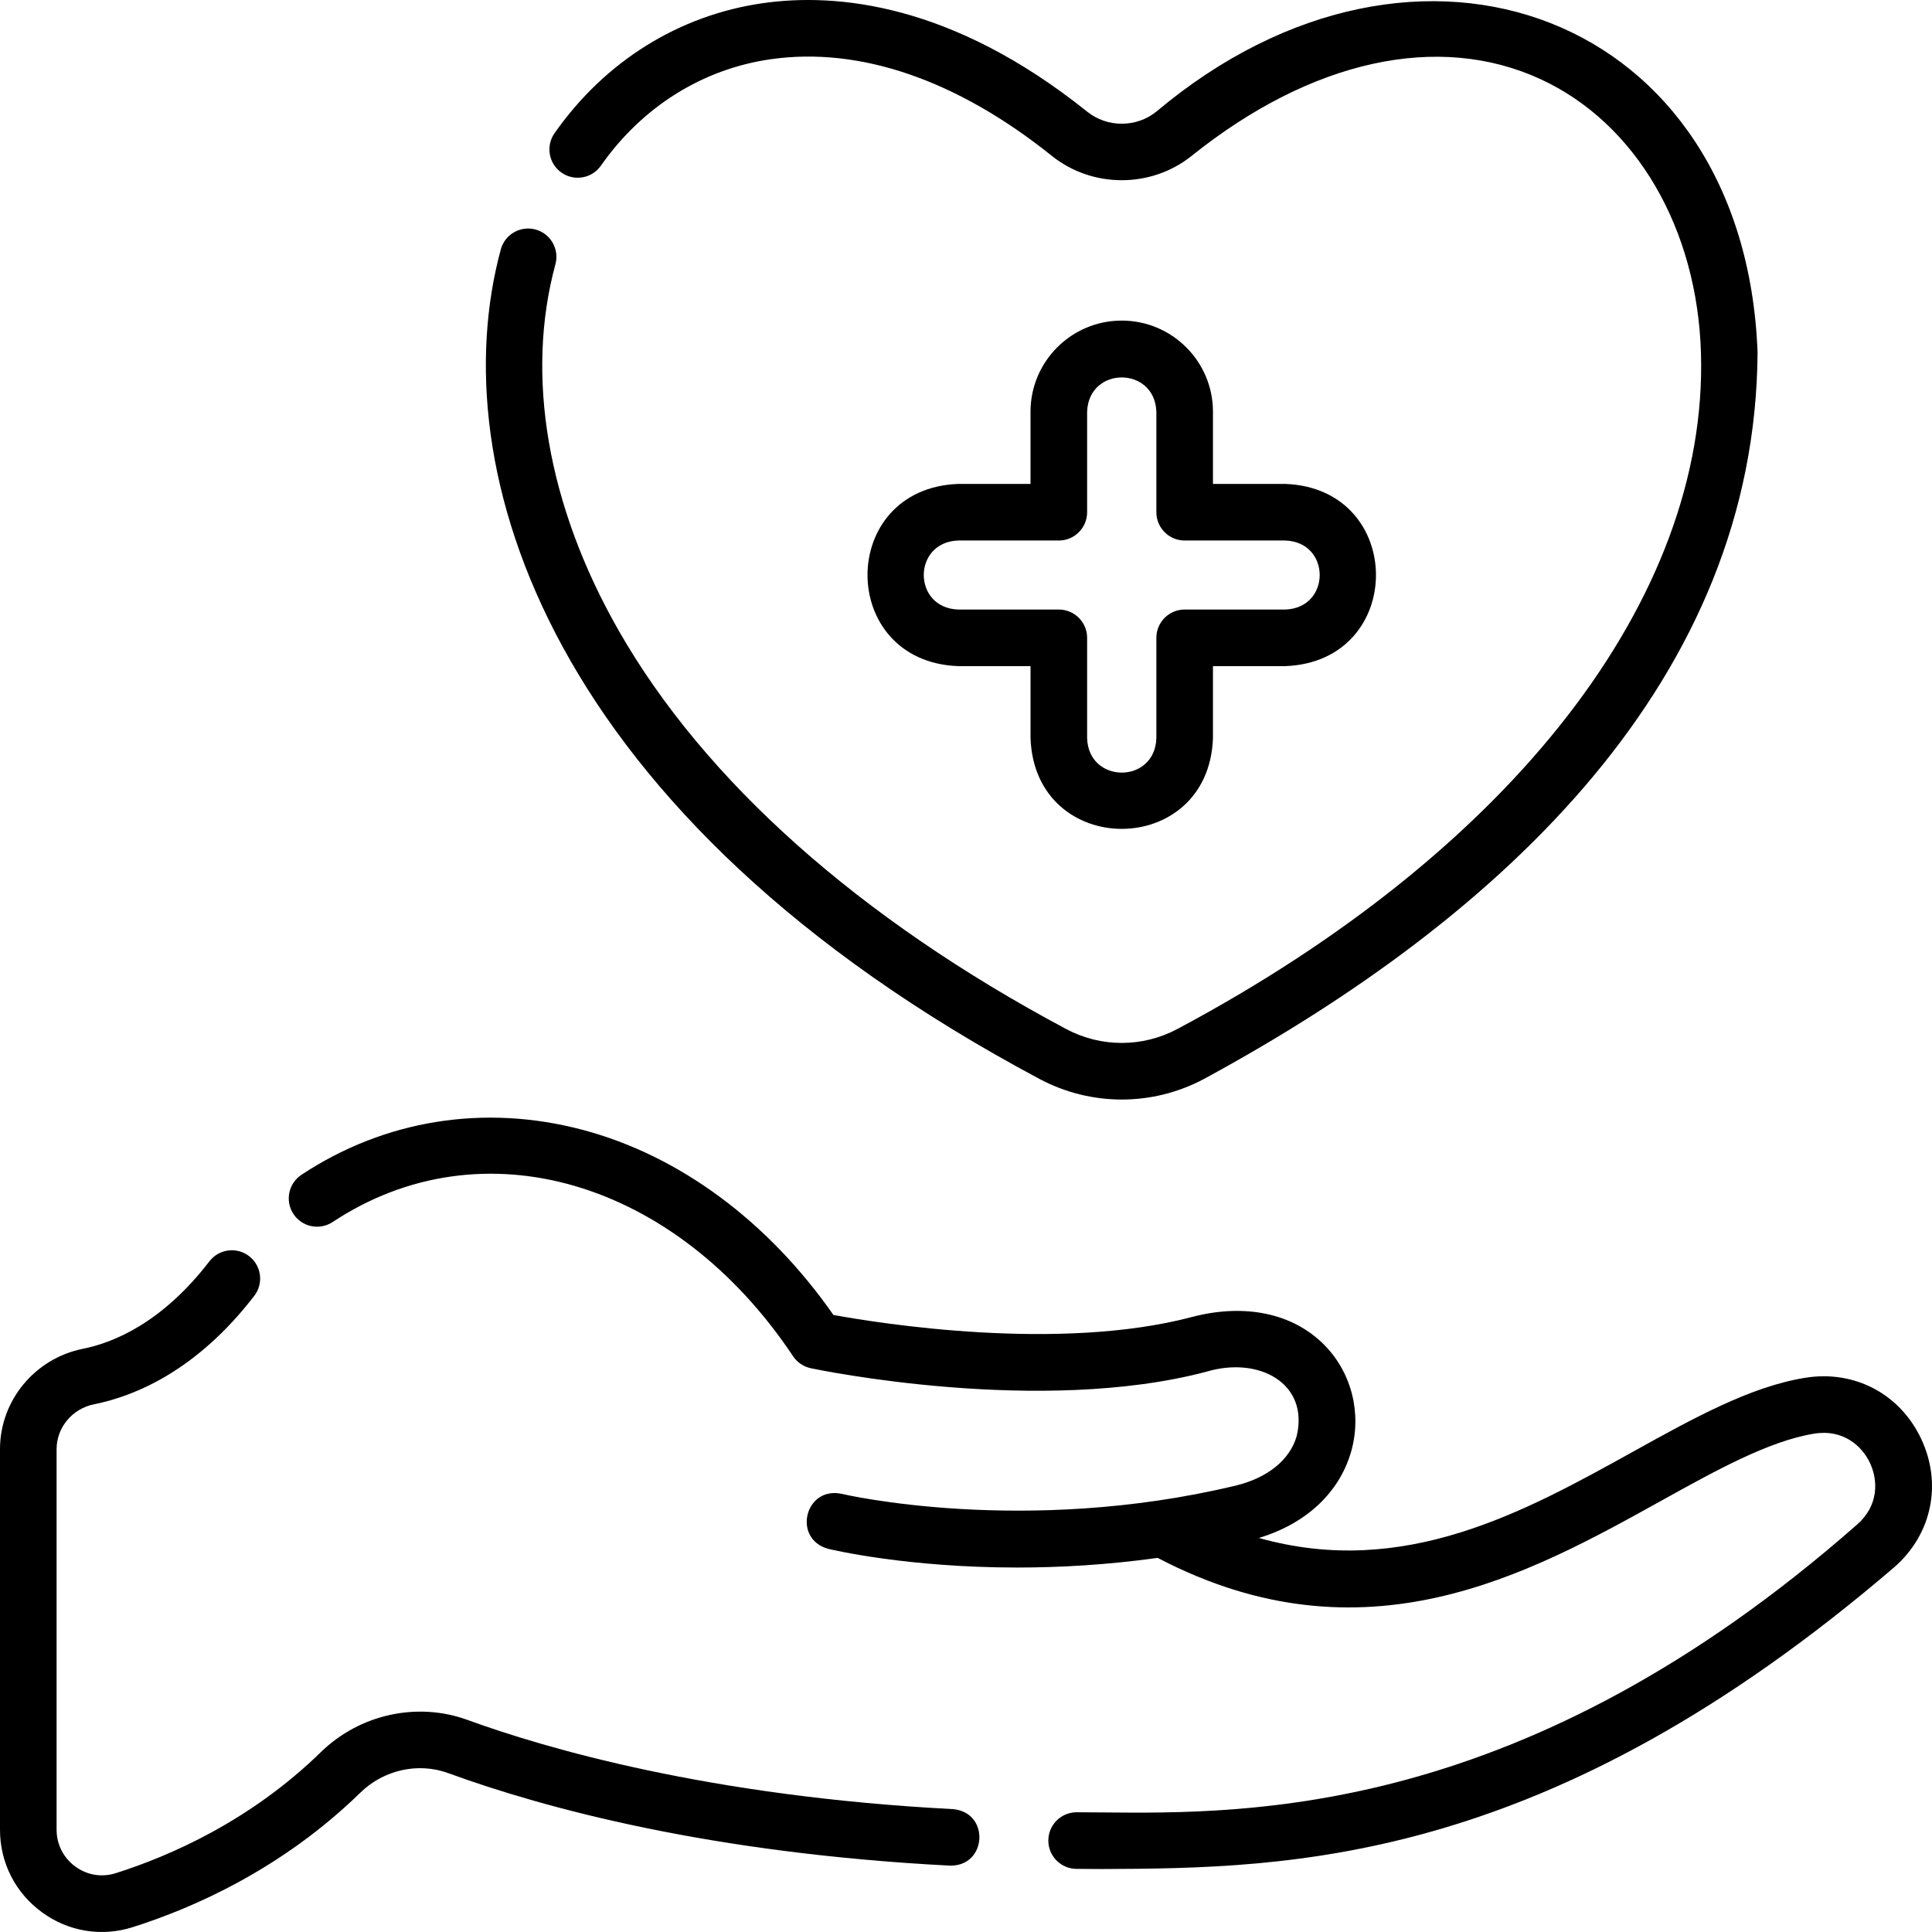
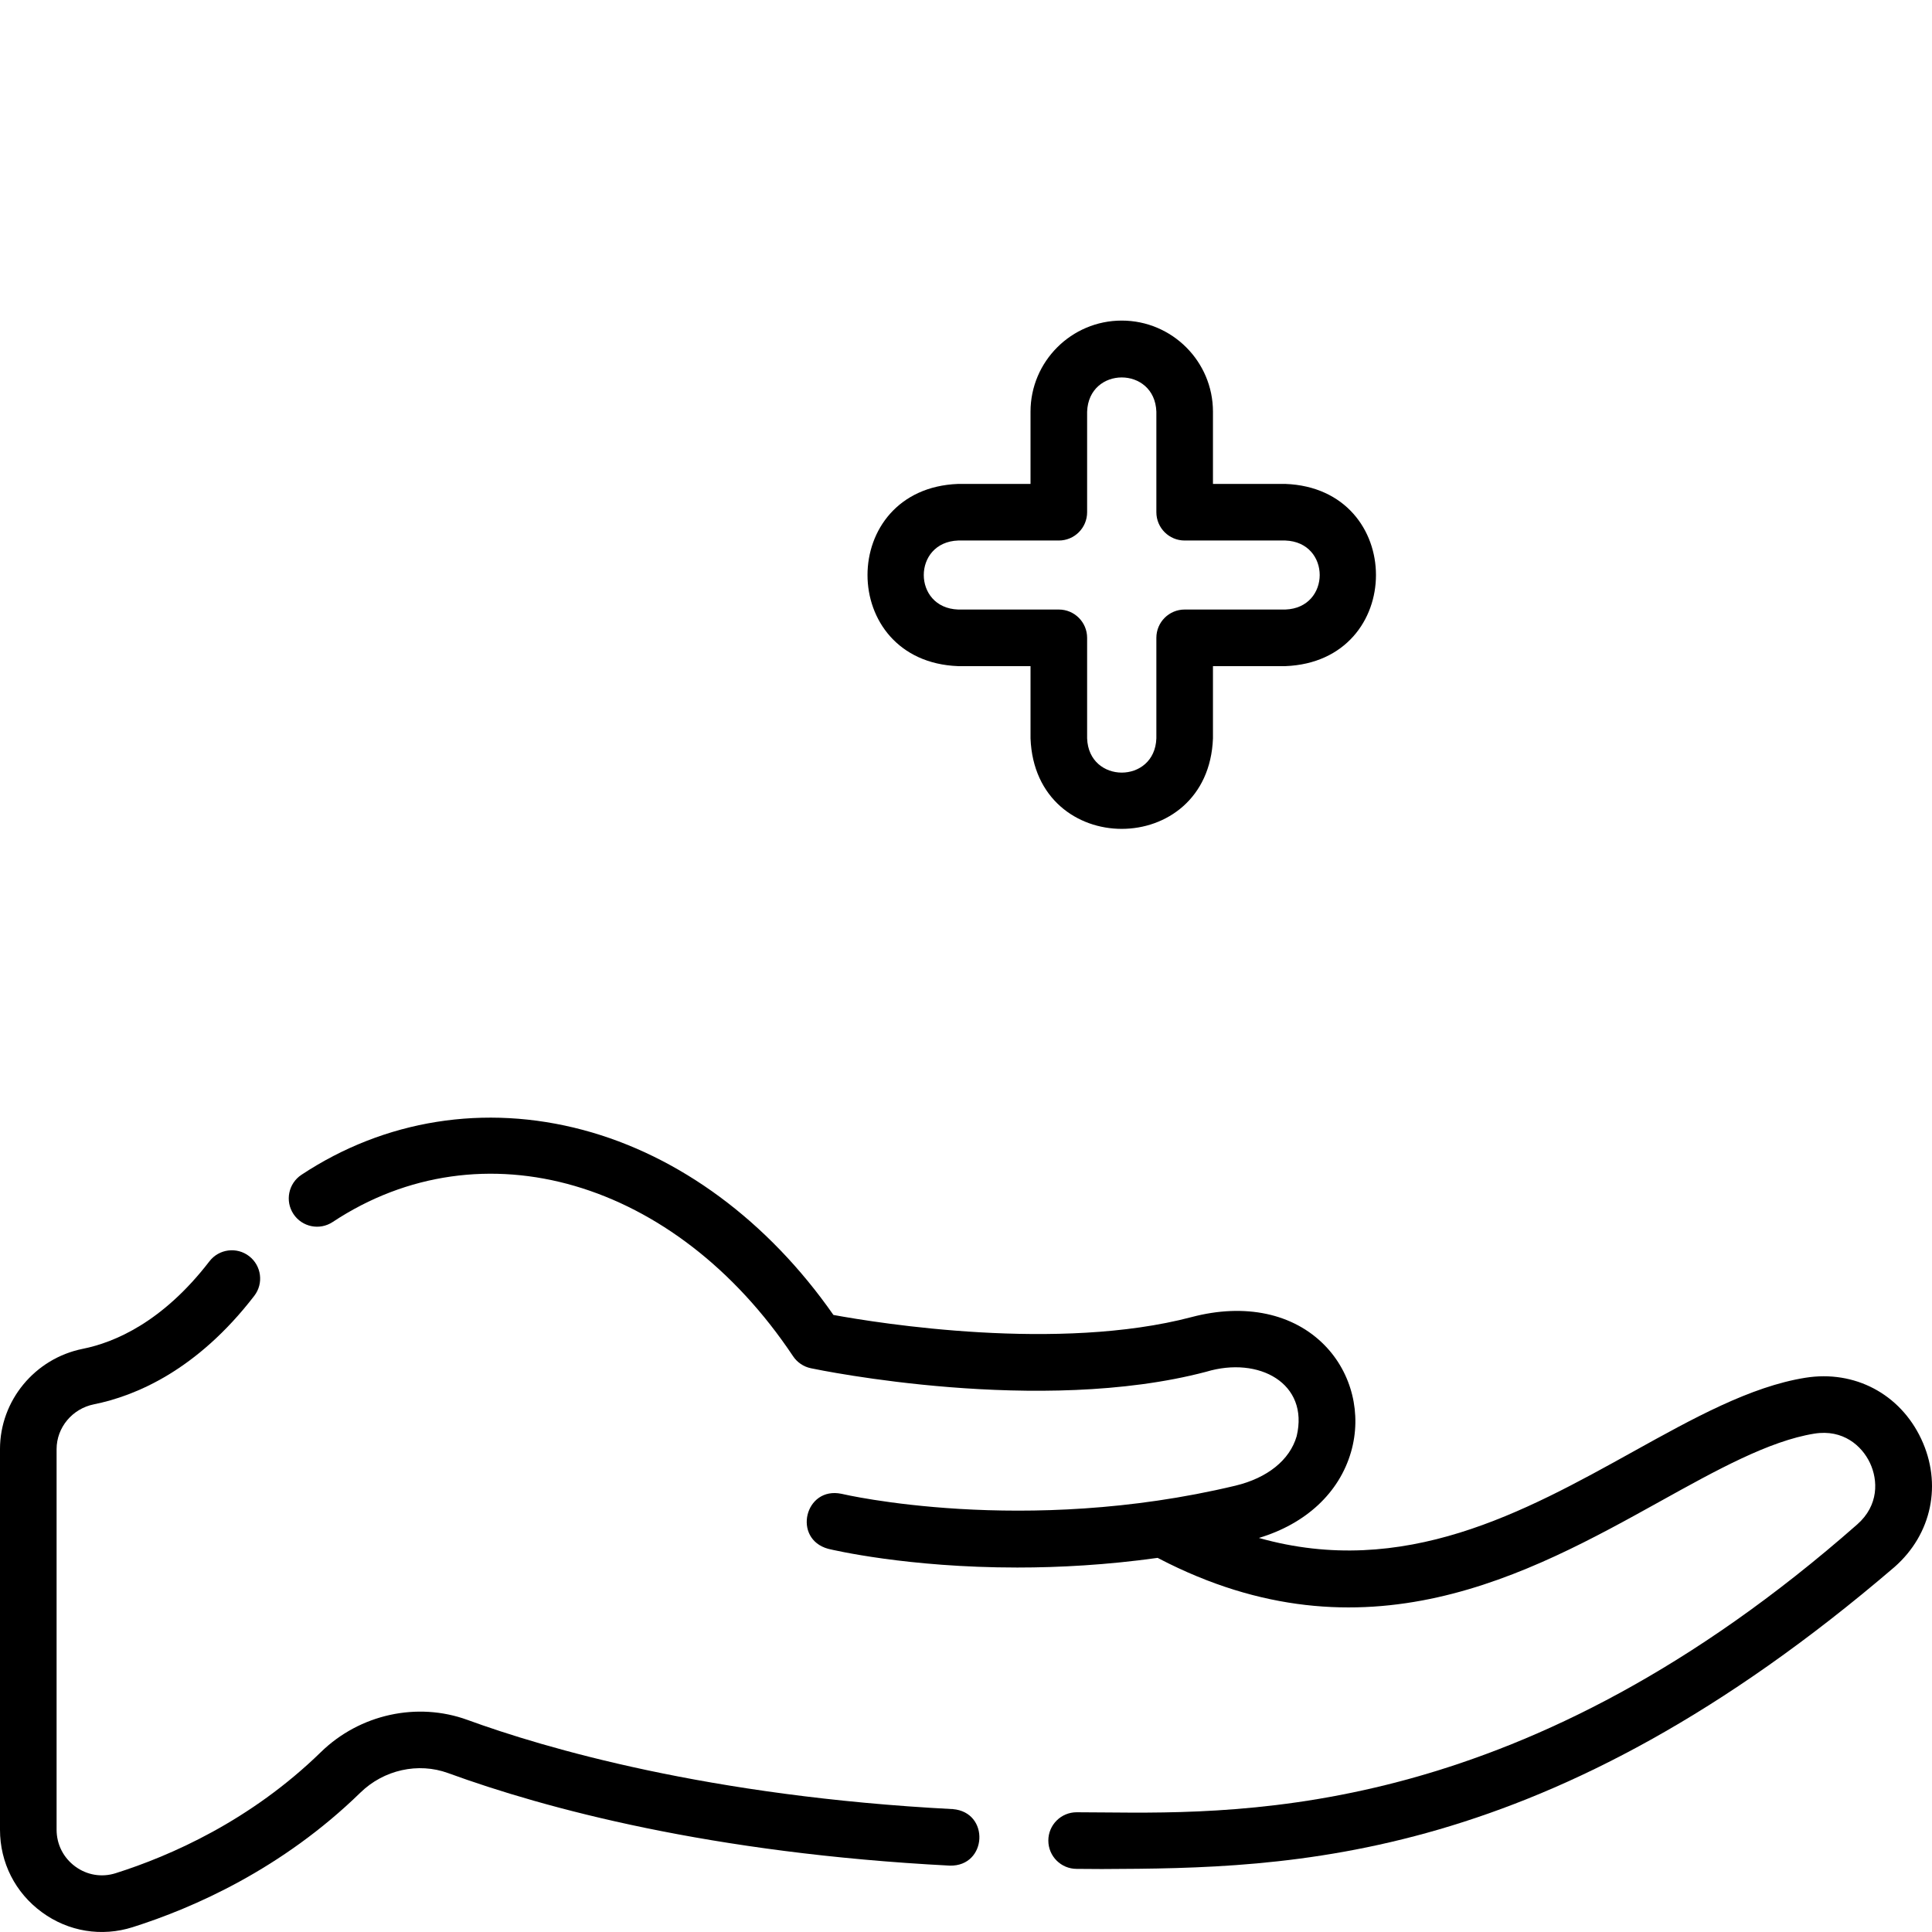
<svg xmlns="http://www.w3.org/2000/svg" id="Layer_1" enable-background="new 0 0 512 512" height="512" viewBox="0 0 512 512" width="512">
  <g>
    <path d="m252.506 479.433c-64.732-3.359-108.369-16.252-128.62-23.638-13.307-4.853-28.552-1.509-38.836 8.521-18.676 18.215-39.899 27.513-54.414 32.106-3.668 1.159-7.561.517-10.678-1.768-3.151-2.309-4.959-5.87-4.959-9.771v-100.85c0-5.727 4.16-10.72 9.891-11.872 10.991-2.209 27.287-8.99 42.497-28.752 2.526-3.282 1.914-7.991-1.369-10.517-3.282-2.525-7.99-1.914-10.517 1.369-12.379 16.083-25.086 21.491-33.566 23.194-12.71 2.553-21.935 13.731-21.935 26.578v100.85c0 8.735 4.044 16.708 11.095 21.871 7.036 5.165 15.866 6.573 24.065 3.968 16.064-5.083 39.577-15.396 60.361-35.668 6.184-6.03 15.301-8.059 23.225-5.168 25.701 9.374 69.635 21.239 132.982 24.527 9.917.214 10.658-14.165.778-14.98z" />
    <path d="m509.132 381.311c-5.617-11.925-17.667-18.276-30.684-16.193-14.568 2.335-29.667 10.712-45.653 19.58-28.733 15.941-60.757 33.708-99.176 22.873 12.461-3.755 21.287-11.947 24.42-22.795 2.9-10.051.228-20.873-6.976-28.246-8.291-8.485-21.135-11.22-35.237-7.5-35.281 9.306-82.829 1.667-94.96-.554-17.349-24.855-40.808-42.214-66.35-49.025-26.052-6.948-52.553-2.725-74.63 11.885-3.455 2.286-4.401 6.939-2.116 10.393 2.286 3.454 6.939 4.4 10.393 2.116 39.514-26.155 90.829-11.191 122.011 35.572 1.089 1.633 2.774 2.773 4.695 3.178 2.461.519 60.764 12.551 104.782.938 13.983-4.211 27.331 3.075 23.977 17.083-1.817 6.295-7.741 11.073-16.251 13.11-56.145 13.433-103.899 2.263-104.366 2.15-9.711-2.033-13.09 11.947-3.533 14.578 1.295.313 20.987 4.959 50.114 4.959 11.18 0 23.752-.685 37.206-2.562.115.067.232.132.351.194 54.463 28.299 97.967 4.163 132.923-15.23 14.802-8.212 28.783-15.967 40.752-17.886 7.588-1.221 12.595 3.217 14.741 7.774 2.143 4.55 2.379 11.219-3.388 16.292-87.931 77.351-160.838 76.693-200.027 76.319-2.428-.022-4.708-.043-6.832-.043-4.142 0-7.499 3.357-7.499 7.5 0 4.142 3.357 7.5 7.499 7.5 2.082 0 4.316.021 6.695.043 50.211-.203 117.989-1.107 210.07-80.054 9.893-8.708 12.662-22.033 7.049-33.949z" />
-     <path d="m275.479 285.933c6.825 3.638 14.308 5.457 21.794 5.456 7.485 0 14.971-1.818 21.793-5.456 80.237-43.499 146.228-106.515 146.707-192.609-3.38-89.227-89.957-122.134-159.35-63.725-5.3 4.25-12.997 4.252-18.299 0-35.907-28.789-66.578-31.529-85.97-28.755-22.249 3.178-41.85 15.414-55.194 34.454-2.378 3.392-1.555 8.069 1.837 10.446 3.394 2.378 8.07 1.555 10.445-1.837 10.939-15.609 26.931-25.629 45.031-28.215 23.617-3.373 49.364 5.483 74.468 25.61 10.737 8.609 26.326 8.609 37.063 0 31.719-25.432 65.451-32.825 92.543-20.285 25.239 11.681 41.499 39.55 42.432 72.729 1.822 64.766-50.054 131.664-138.769 178.951-9.228 4.92-20.247 4.92-29.477 0-54.828-29.226-95.844-65.762-118.614-105.661-18.826-32.985-24.766-67.437-16.727-97.008 1.087-3.997-1.272-8.118-5.269-9.205-4-1.082-8.117 1.273-9.204 5.269-15.744 57.919 12.198 150.247 142.76 219.841z" />
    <path d="m297.273 84.958c-13.33 0-24.174 10.832-24.174 24.145v19.14h-19.183c-32.034 1.218-32.01 47.083 0 48.289h19.184v19.141c1.218 31.994 47.141 31.97 48.348 0v-19.141h19.183c32.035-1.218 32.009-47.082 0-48.289h-19.183v-19.14c-.001-13.313-10.845-24.145-24.175-24.145zm43.357 58.285c12.146.431 12.138 17.862 0 18.29h-26.682c-4.142 0-7.499 3.357-7.499 7.5v26.641c-.432 12.106-17.922 12.096-18.35 0v-26.641c0-4.142-3.357-7.5-7.499-7.5h-26.682c-12.147-.432-12.137-17.862 0-18.29h26.682c4.142 0 7.499-3.357 7.499-7.5v-26.64c.432-12.107 17.922-12.098 18.35 0v26.64c0 4.142 3.357 7.5 7.499 7.5z" />
  </g>
</svg>